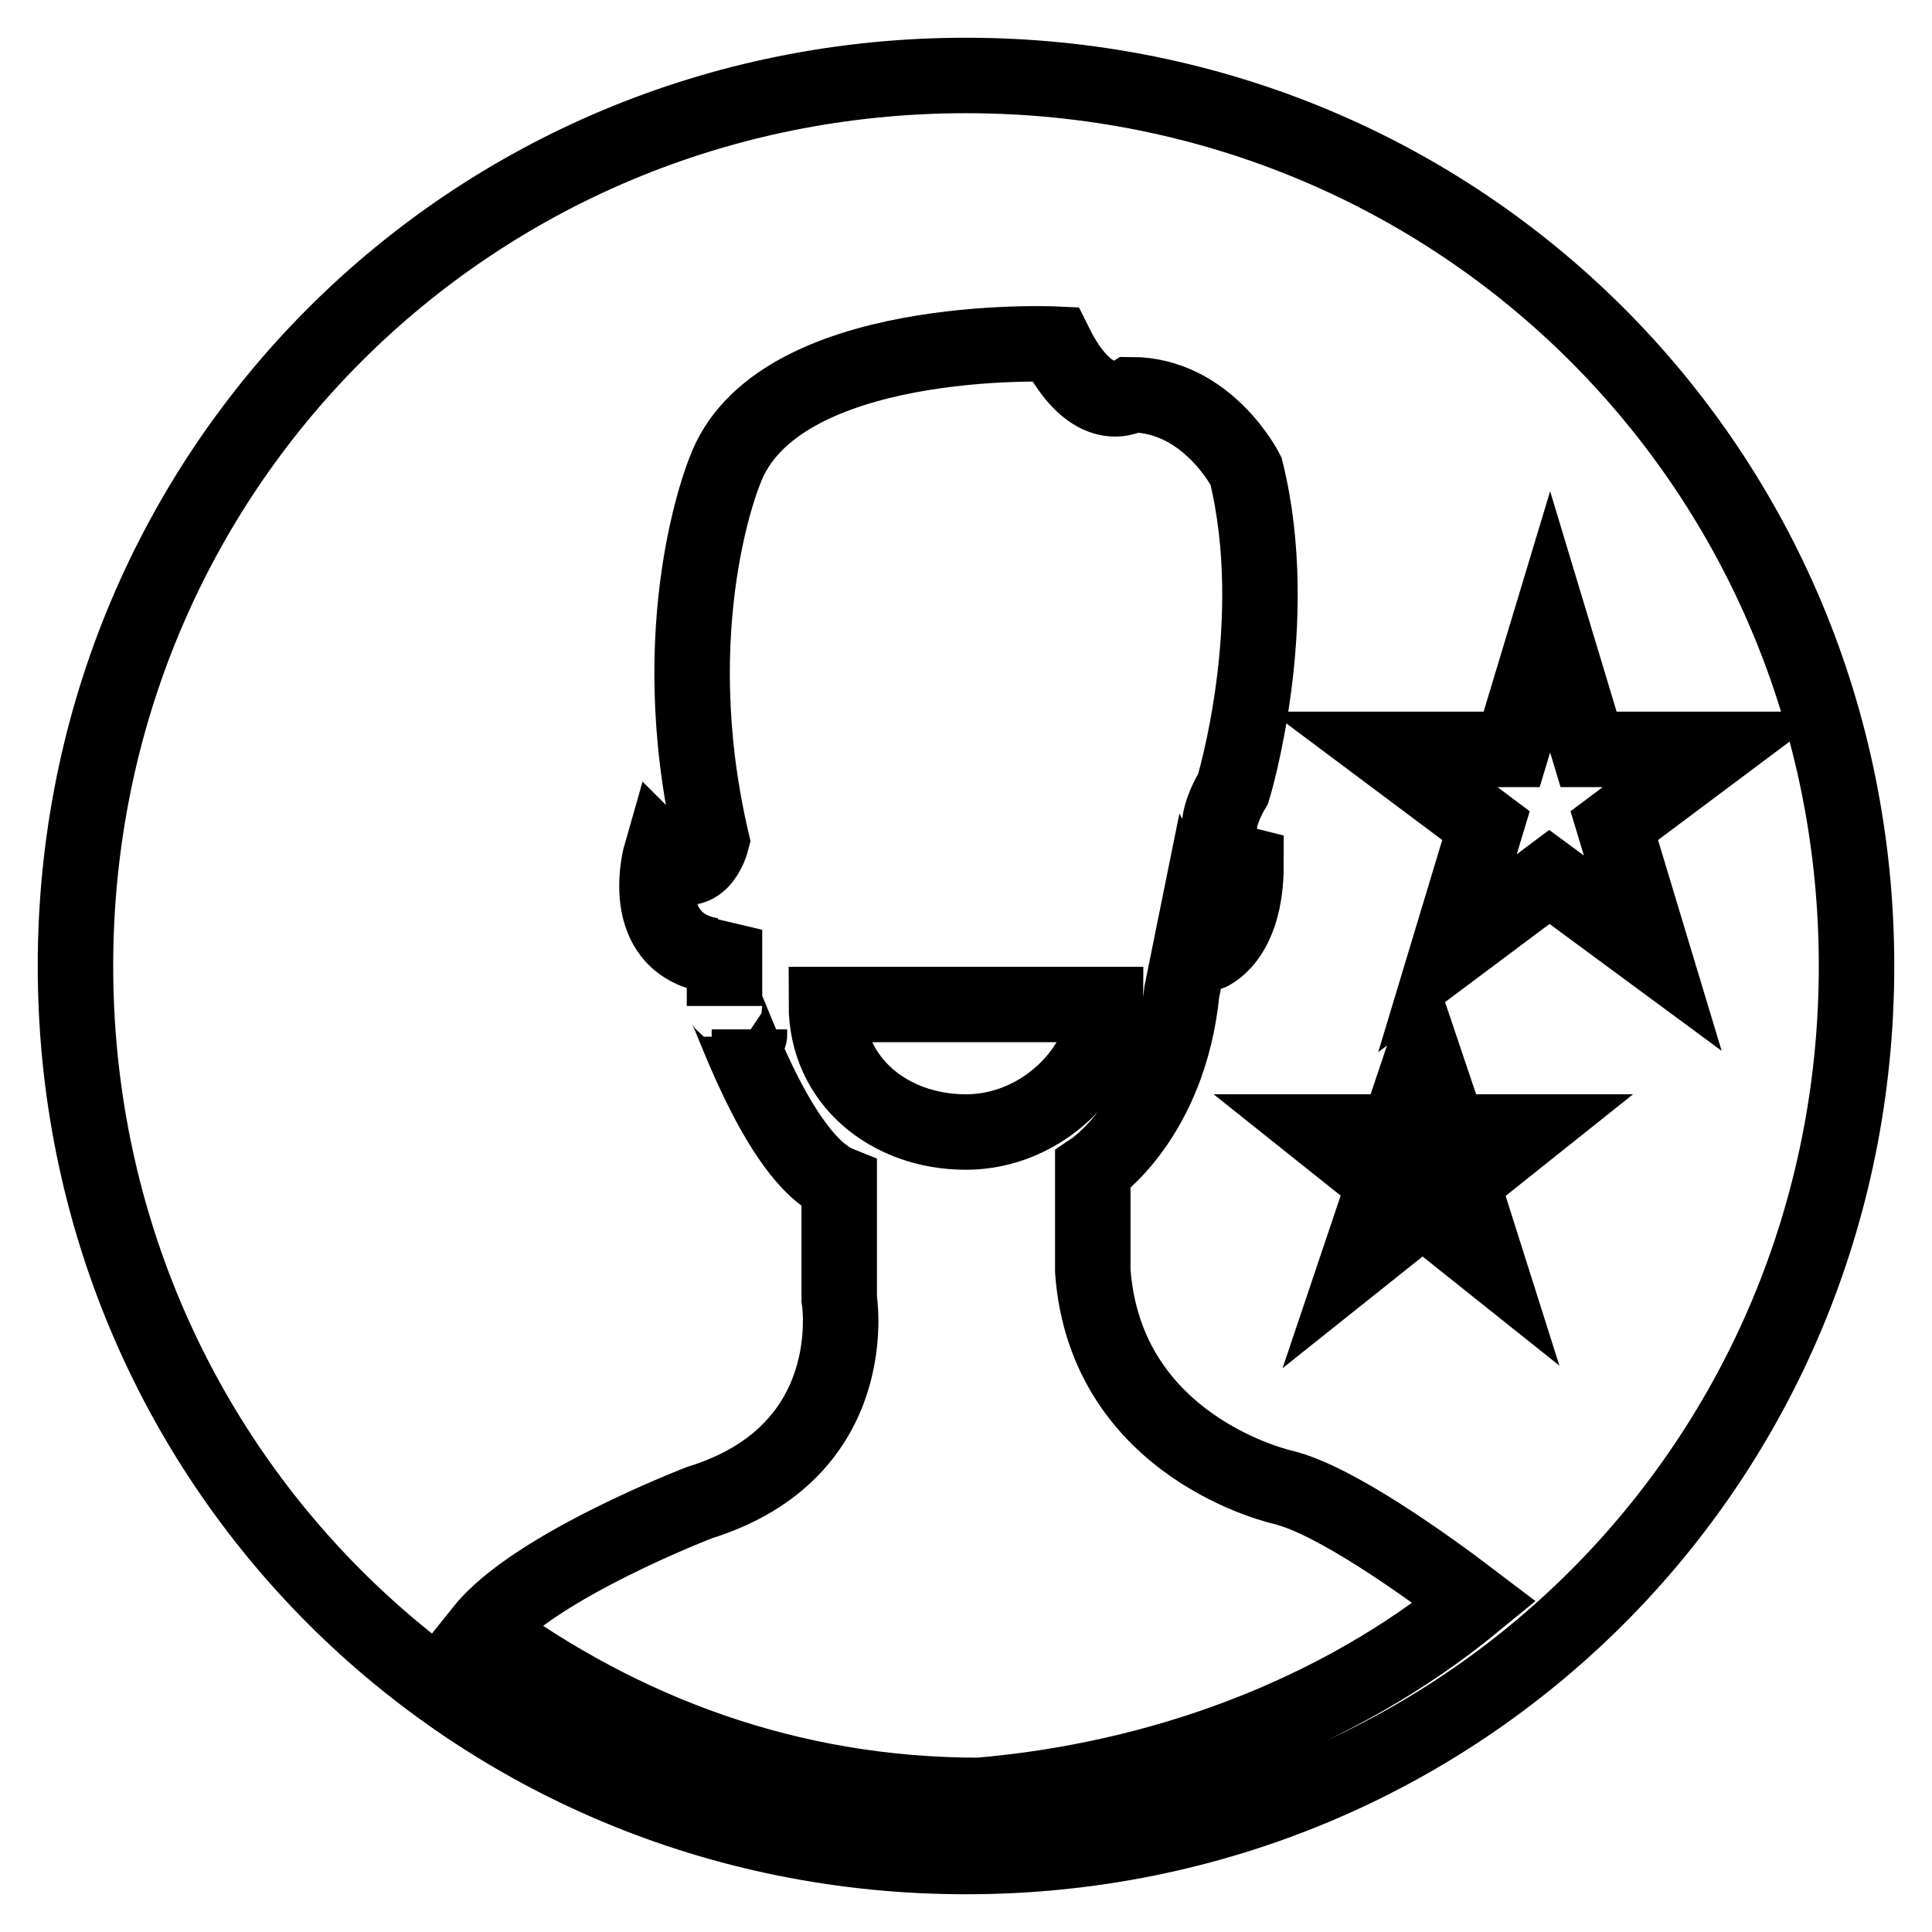
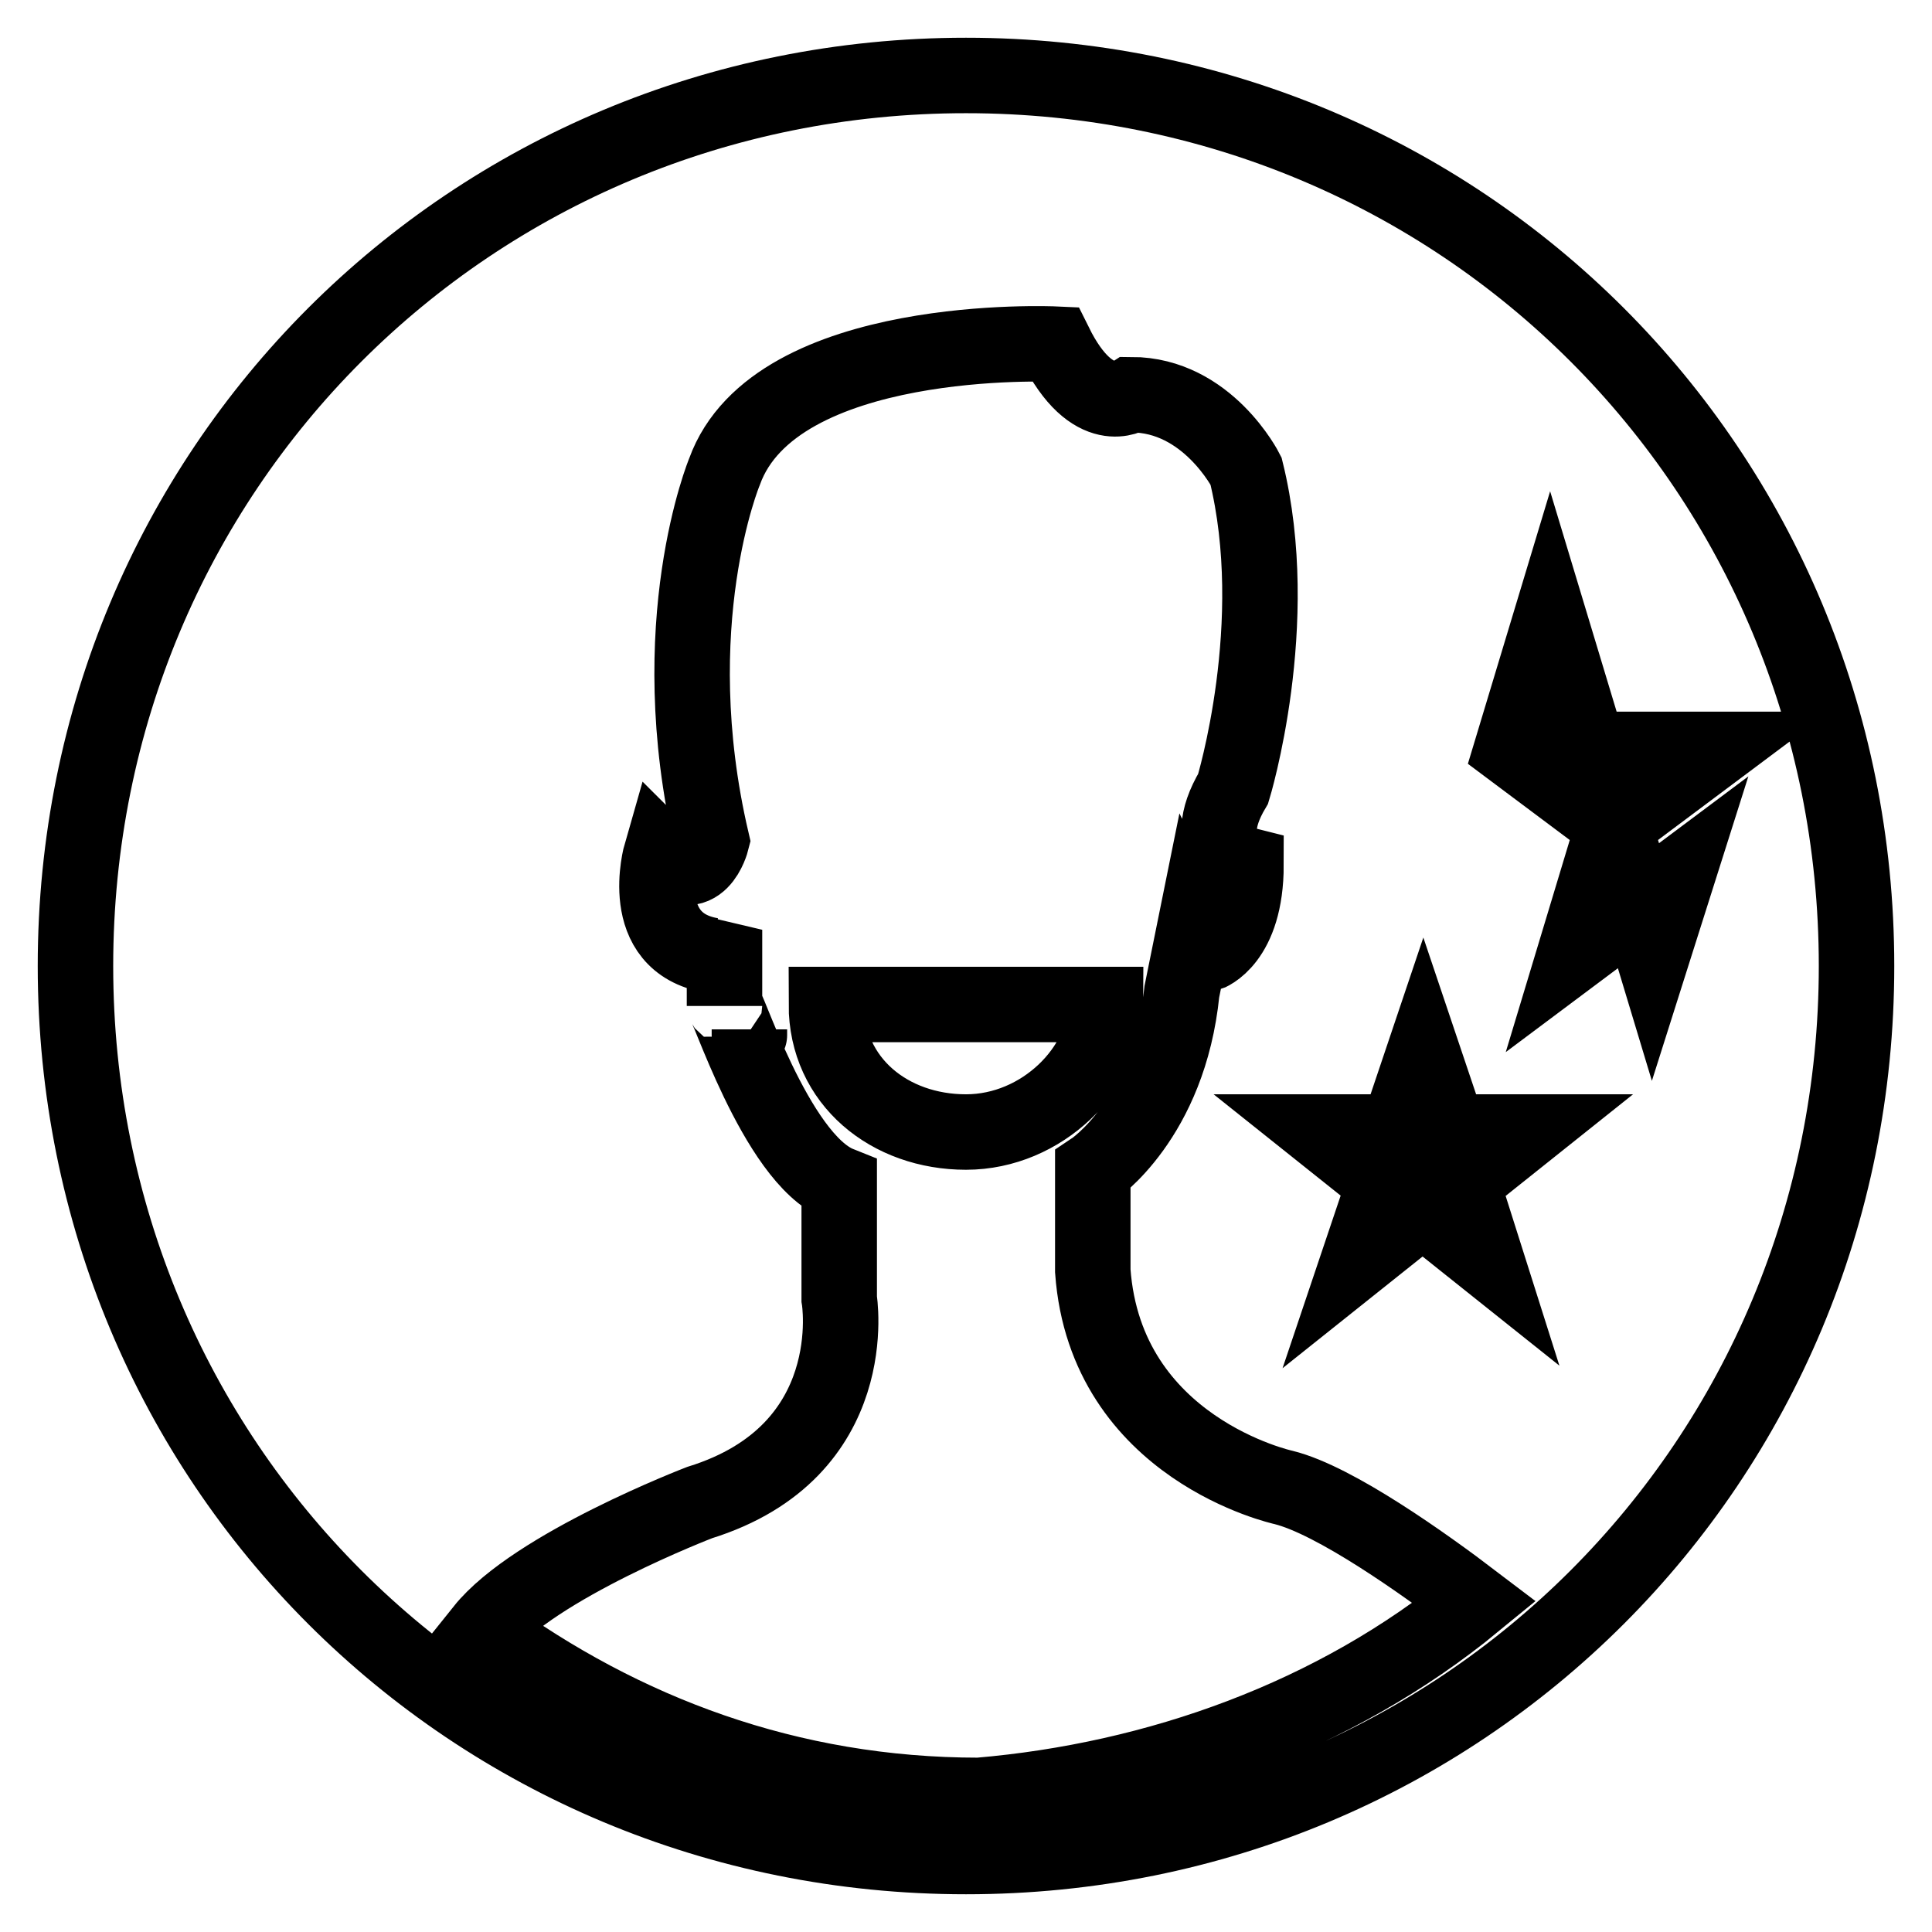
<svg xmlns="http://www.w3.org/2000/svg" version="1.1" x="0px" y="0px" viewBox="0 0 256 256" enable-background="new 0 0 256 256" xml:space="preserve">
  <g>
-     <path stroke-width="10" fill-opacity="0" stroke="#000000" d="M146.5,133.1c0,8.4-8.4,16.9-18.5,16.9c-10.1,0-18.5-6.7-18.5-16.9H146.5z M99.3,136.4L99.3,136.4 C99.3,138.1,99.3,136.4,99.3,136.4z M246,128c0,65.7-52.3,118-118,118c-65.7,0-118-52.3-118-118C10,62.3,62.3,10,128,10 C193.7,10,246,62.3,246,128z M195.4,212.3c-6.7-5.1-18.5-13.5-25.3-15.2c0,0-23.6-5.1-25.3-28.7V155c0,0,10.1-6.7,11.8-23.6 l1.7-8.4l1.7,3.4c0,0,5.1-1.7,5.1-11.8c0,0-6.7-1.7-1.7-10.1c0,0,6.7-21.9,1.7-42.1c0,0-5.1-10.1-15.2-10.1c0,0-5.1,3.4-10.1-6.7 c0,0-37.1-1.7-43.8,16.9c0,0-8.4,20.2-1.7,48.9c0,0-1.7,6.7-6.7,1.7c0,0-3.4,11.8,6.7,13.5l1.7-3.4c0,0,0,8.4,0,10.1 c0-1.7,6.7,20.2,15.2,23.6v15.2c0,0,3.4,20.2-18.5,27c0,0-21.9,8.4-28.7,16.9c18.5,13.5,40.5,21.9,65.7,21.9 C153.3,235.9,176.9,227.5,195.4,212.3z M193.7,156.7l8.4-6.7h-10.1l-3.4-10.1l-3.4,10.1h-10.1l8.4,6.7l-3.4,10.1l8.4-6.7l8.4,6.7 L193.7,156.7z M219,126.3l-5.1-16.9l13.5-10.1h-16.9l-5.1-16.9l-5.1,16.9h-16.9l13.5,10.1l-5.1,16.9l13.5-10.1L219,126.3z" />
+     <path stroke-width="10" fill-opacity="0" stroke="#000000" d="M146.5,133.1c0,8.4-8.4,16.9-18.5,16.9c-10.1,0-18.5-6.7-18.5-16.9H146.5z M99.3,136.4L99.3,136.4 C99.3,138.1,99.3,136.4,99.3,136.4z M246,128c0,65.7-52.3,118-118,118c-65.7,0-118-52.3-118-118C10,62.3,62.3,10,128,10 C193.7,10,246,62.3,246,128z M195.4,212.3c-6.7-5.1-18.5-13.5-25.3-15.2c0,0-23.6-5.1-25.3-28.7V155c0,0,10.1-6.7,11.8-23.6 l1.7-8.4l1.7,3.4c0,0,5.1-1.7,5.1-11.8c0,0-6.7-1.7-1.7-10.1c0,0,6.7-21.9,1.7-42.1c0,0-5.1-10.1-15.2-10.1c0,0-5.1,3.4-10.1-6.7 c0,0-37.1-1.7-43.8,16.9c0,0-8.4,20.2-1.7,48.9c0,0-1.7,6.7-6.7,1.7c0,0-3.4,11.8,6.7,13.5l1.7-3.4c0,0,0,8.4,0,10.1 c0-1.7,6.7,20.2,15.2,23.6v15.2c0,0,3.4,20.2-18.5,27c0,0-21.9,8.4-28.7,16.9c18.5,13.5,40.5,21.9,65.7,21.9 C153.3,235.9,176.9,227.5,195.4,212.3z M193.7,156.7l8.4-6.7h-10.1l-3.4-10.1l-3.4,10.1h-10.1l8.4,6.7l-3.4,10.1l8.4-6.7l8.4,6.7 L193.7,156.7z M219,126.3l-5.1-16.9l13.5-10.1h-16.9l-5.1-16.9l-5.1,16.9l13.5,10.1l-5.1,16.9l13.5-10.1L219,126.3z" />
  </g>
</svg>